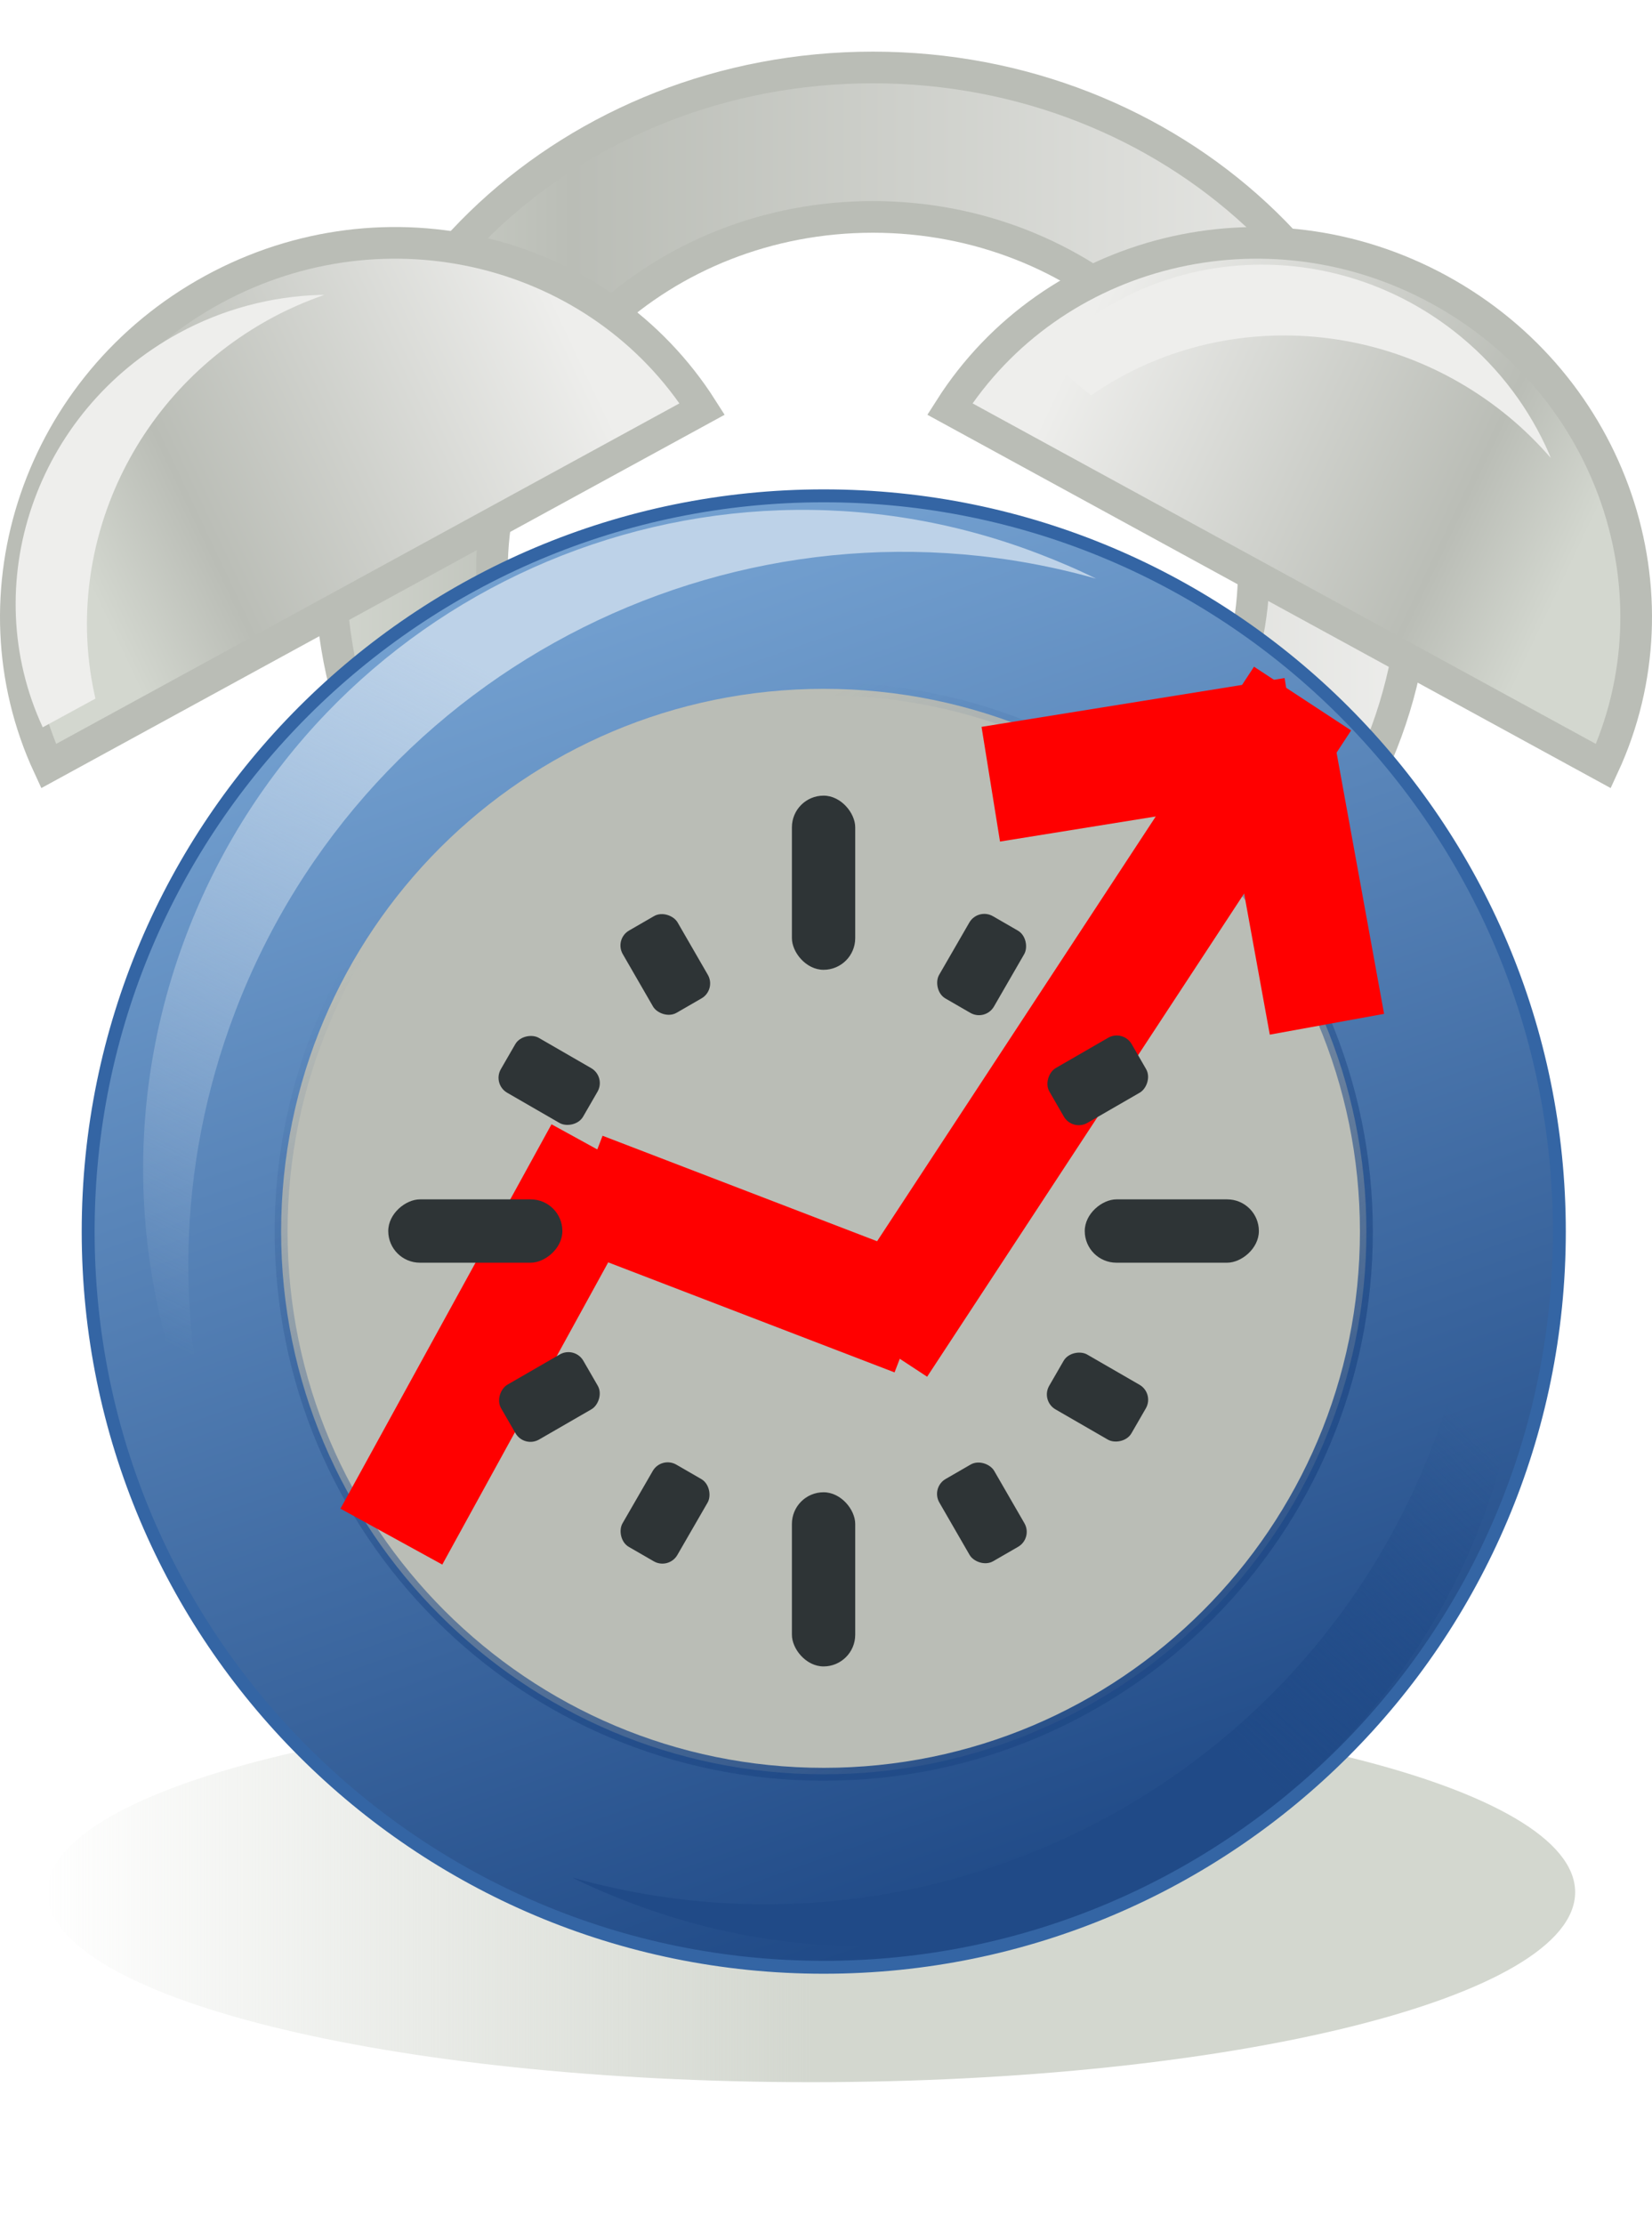
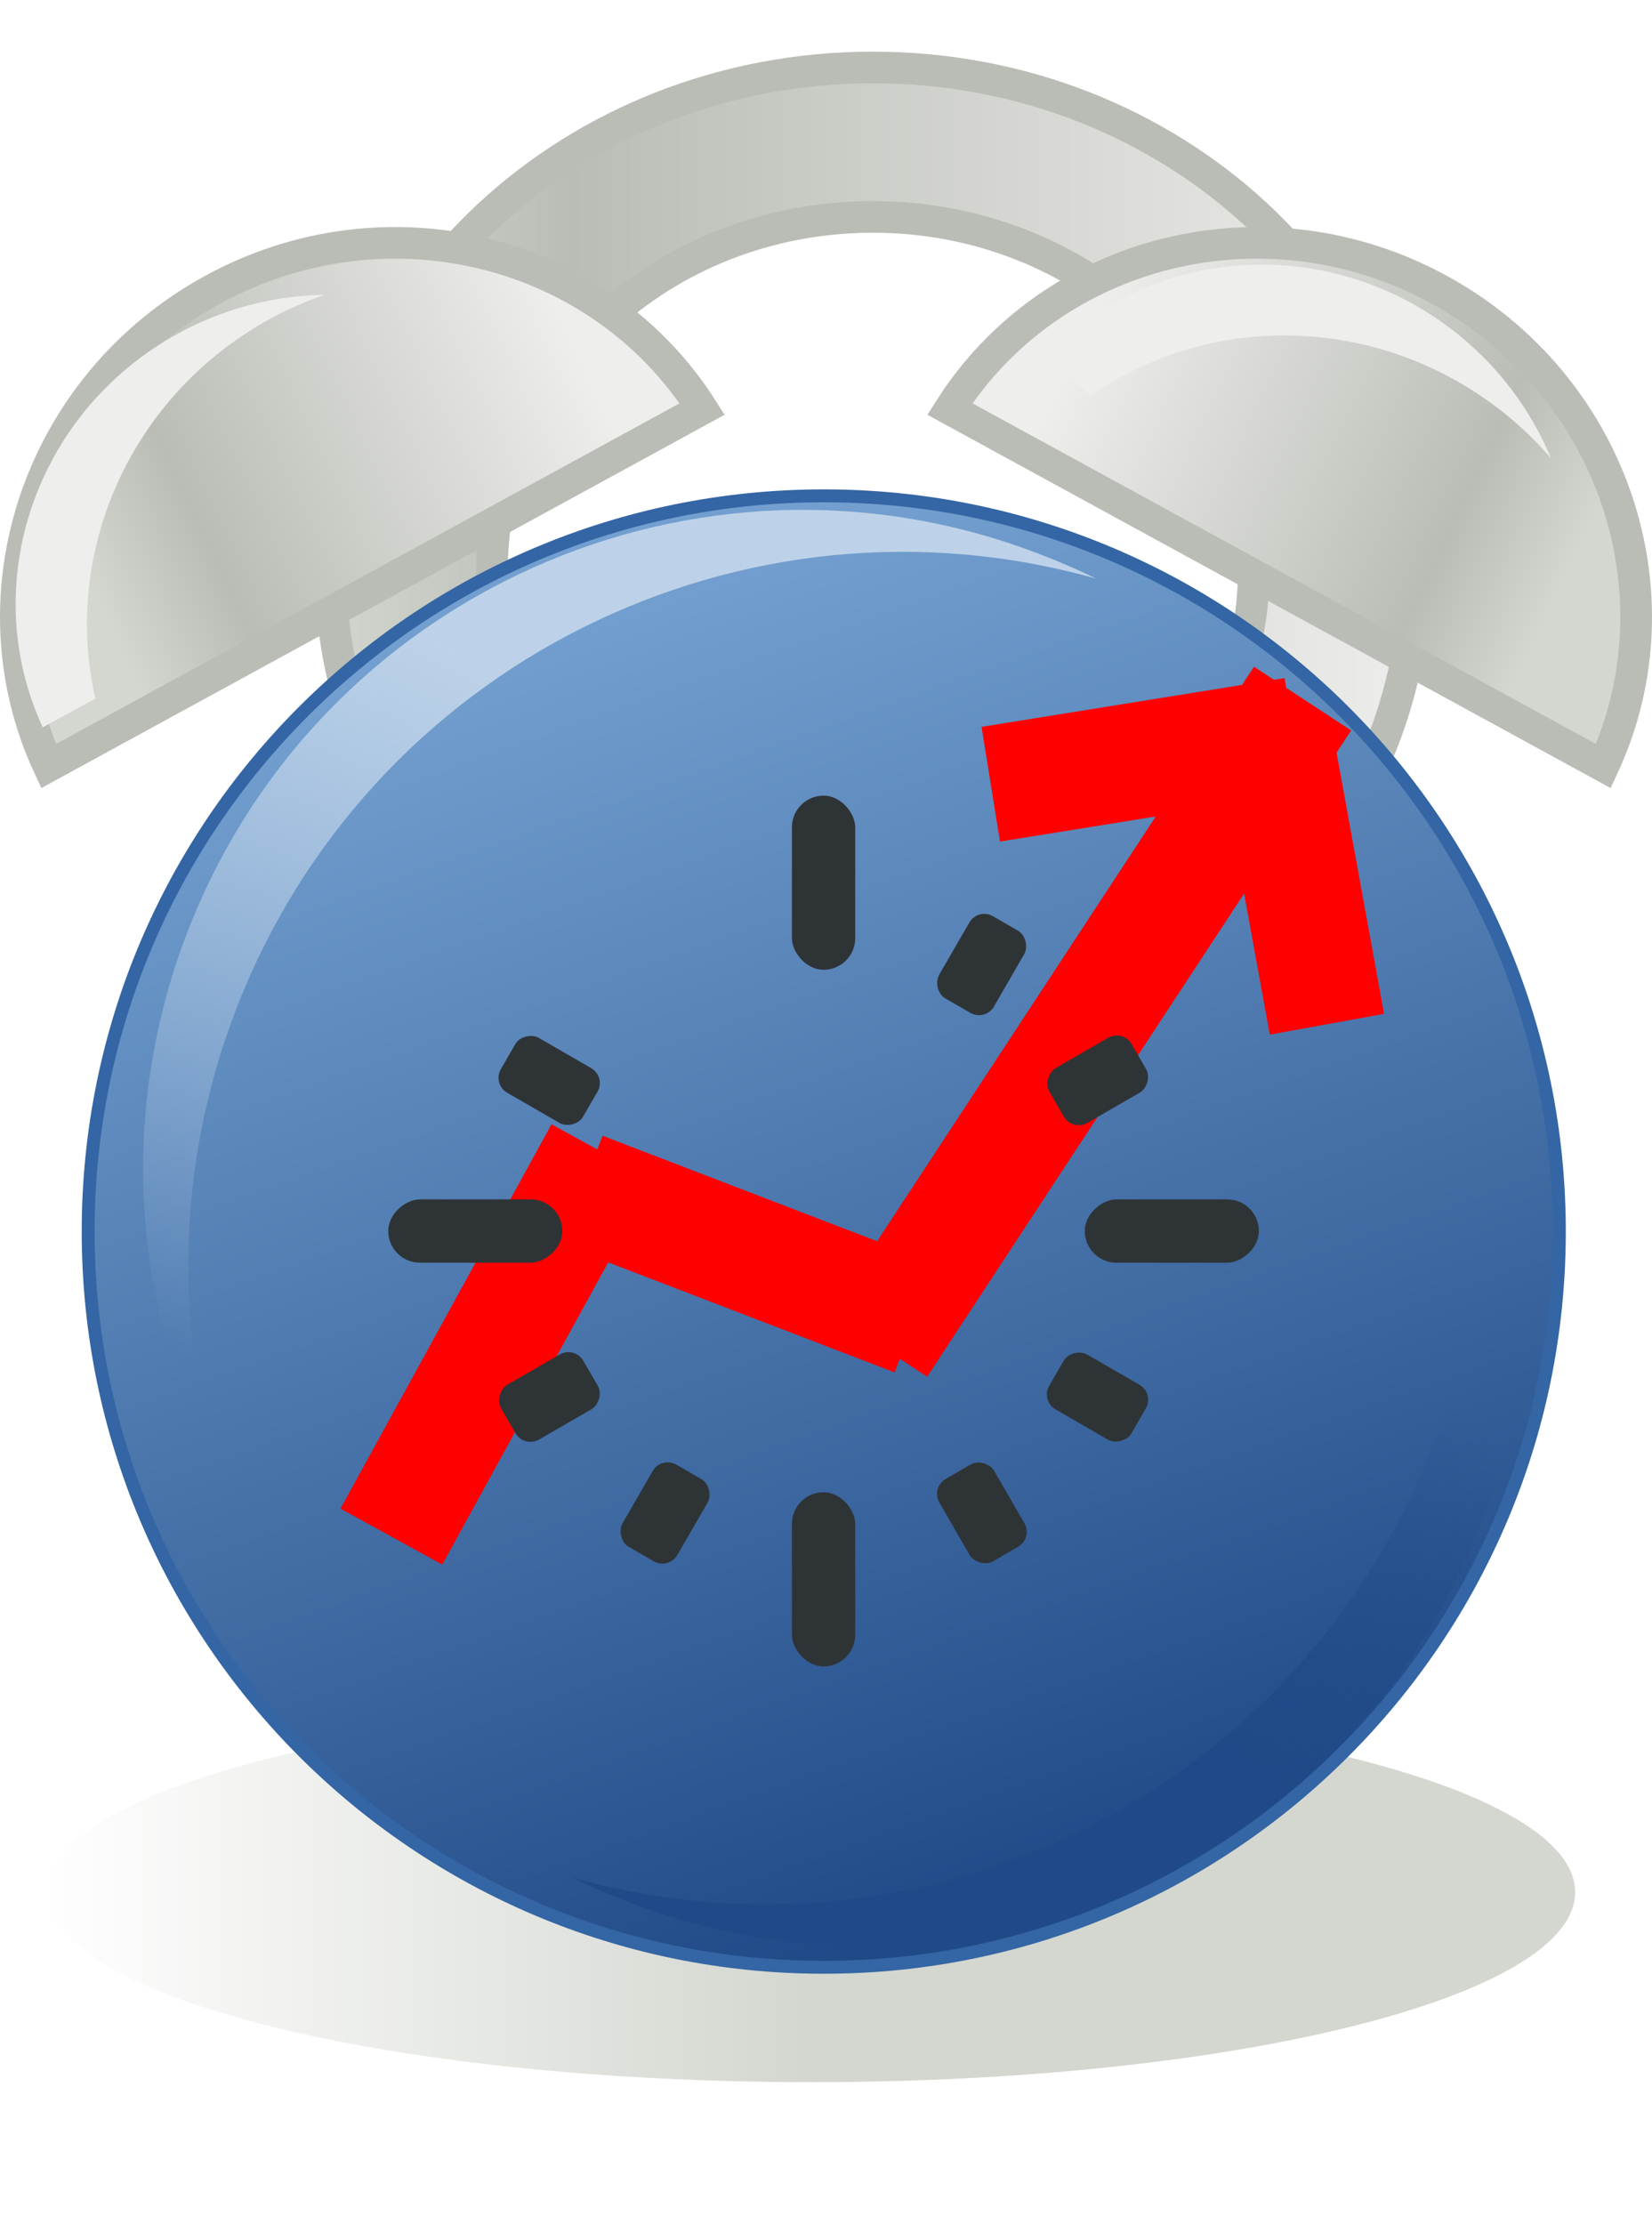
<svg xmlns="http://www.w3.org/2000/svg" xmlns:xlink="http://www.w3.org/1999/xlink" width="128" height="172.301">
  <title>Graph-Clock</title>
  <defs>
    <linearGradient id="linearGradient61769">
      <stop stop-color="#204a87" id="stop61771" offset="0" />
      <stop stop-color="#204a87" stop-opacity="0" id="stop61773" offset="1" />
    </linearGradient>
    <linearGradient id="linearGradient61757">
      <stop stop-color="#bdd2e8" id="stop61759" offset="0" />
      <stop stop-color="#bdd2e8" stop-opacity="0" id="stop61761" offset="1" />
    </linearGradient>
    <linearGradient id="linearGradient61733">
      <stop stop-color="#3465a4" id="stop61735" offset="0" />
      <stop stop-color="#729fcf" id="stop61737" offset="1" />
    </linearGradient>
    <linearGradient id="linearGradient61702">
      <stop stop-color="#d3d7cf" id="stop61704" offset="0" />
      <stop stop-color="#d3d7cf" stop-opacity="0" id="stop61706" offset="1" />
    </linearGradient>
    <linearGradient y2="0.284" x2="0.164" y1="0.549" x1="0.885" id="linearGradient60936" xlink:href="#linearGradient60924" />
    <linearGradient id="linearGradient60924">
      <stop stop-color="#d3d7cf" id="stop60926" offset="0" />
      <stop stop-color="#babdb6" offset="0.23" id="stop60932" />
      <stop stop-color="#eeeeec" id="stop60928" offset="1" />
    </linearGradient>
    <linearGradient y2="0.284" x2="0.836" y1="0.549" x1="0.115" id="linearGradient60930" xlink:href="#linearGradient60924" />
    <radialGradient gradientTransform="matrix(1.518,-4.0660826e-6,2.6787519e-6,1,-125.916,0.001)" gradientUnits="userSpaceOnUse" r="12.375" fy="588.487" fx="243.125" cy="588.487" cx="243.125" id="radialGradient60765" xlink:href="#linearGradient60759" />
    <linearGradient id="linearGradient60759">
      <stop stop-color="#eeeeec" id="stop60761" offset="0" />
      <stop stop-color="#babdb6" id="stop60763" offset="1" />
    </linearGradient>
    <linearGradient y2="0.155" x2="0.237" y1="1.021" x1="0.72" id="linearGradient60757" xlink:href="#linearGradient60751" />
    <linearGradient id="linearGradient60751">
      <stop stop-color="#204a87" id="stop60753" offset="0" />
      <stop stop-color="#204a87" stop-opacity="0" id="stop60755" offset="1" />
    </linearGradient>
    <linearGradient y2="0.962" x2="0.587" y1="0.106" x1="0.282" id="linearGradient60747" xlink:href="#linearGradient60741" />
    <linearGradient id="linearGradient60741">
      <stop stop-color="#729fcf" id="stop60743" offset="0" />
      <stop stop-color="#204a87" id="stop60745" offset="1" />
    </linearGradient>
    <linearGradient y2="0.5" x2="1.015" y1="0.5" x1="-0.015" id="linearGradient60958" xlink:href="#linearGradient60924" />
    <linearGradient y2="0.5" x2="1" y1="0.5" x1="0.5" id="linearGradient61708" xlink:href="#linearGradient61702" />
    <linearGradient gradientUnits="userSpaceOnUse" y2="552.419" x2="263.73" y1="515.091" x1="234.279" id="linearGradient61739" xlink:href="#linearGradient61733" />
    <linearGradient gradientTransform="matrix(2.453,0,0,2.453,-615.072,-1292.74)" y2="553.846" x2="254.563" y1="514.101" x1="240.398" gradientUnits="userSpaceOnUse" id="linearGradient61745" xlink:href="#linearGradient60741" />
    <linearGradient y2="553.846" x2="254.563" y1="514.101" x1="240.398" gradientUnits="userSpaceOnUse" id="linearGradient61749" xlink:href="#linearGradient60741" />
    <linearGradient y2="0.845" x2="0" y1="0.197" x1="0.304" id="linearGradient61763" xlink:href="#linearGradient61757" />
    <linearGradient y2="0.5" x2="1" y1="0.794" x1="0.74" id="linearGradient61775" xlink:href="#linearGradient61769" />
    <linearGradient y2="506.05" x2="243.125" y1="510.362" x1="227.5" gradientTransform="matrix(2.453,0,0,2.453,-561.726,-1293.604)" gradientUnits="userSpaceOnUse" id="linearGradient61779" xlink:href="#linearGradient60924" />
    <linearGradient y2="506.05" x2="243.125" y1="510.362" x1="227.5" gradientTransform="matrix(2.767,0,0,2.767,-301.779,-1060.445)" gradientUnits="userSpaceOnUse" id="linearGradient61783" xlink:href="#linearGradient60924" />
    <linearGradient y2="0.5" x2="0" y1="0.5" x1="0.5" id="svg_1" xlink:href="#linearGradient61702" />
  </defs>
  <g>
    <title>Layer 1</title>
    <g externalResourcesRequired="false" id="layer1">
      <path fill="url(#svg_1)" d="m3.681,146.582c0,8.129 26.497,14.719 59.182,14.719c32.685,0 59.182,-6.59 59.182,-14.719c0,-8.129 -26.497,-14.719 -59.182,-14.719c-32.685,0 -59.182,6.59 -59.182,14.719z" id="path60971" />
      <path fill="url(#linearGradient60958)" stroke="#babdb6" stroke-width="2.453" stroke-linejoin="round" stroke-miterlimit="4" id="path60938" d="m67.631,5.227c-23.201,0 -42.01,17.436 -42.01,38.943c0,21.508 18.808,38.943 42.01,38.943c23.201,0 42.01,-17.436 42.01,-38.943c0,-21.508 -18.808,-38.943 -42.01,-38.943zm0,11.576c16.29,0 29.514,12.266 29.514,27.368c0,15.101 -13.224,27.291 -29.514,27.291c-16.29,0 -29.514,-12.19 -29.514,-27.291c0,-15.101 13.224,-27.368 29.514,-27.368z" />
      <path fill="url(#linearGradient60747)" stroke="#3465a4" stroke-linejoin="round" stroke-miterlimit="4" d="m120.821,95.406c0,31.477 -25.517,56.995 -56.995,56.995c-31.477,0 -56.995,-25.518 -56.995,-56.995c0,-31.477 25.517,-56.995 56.995,-56.995c31.477,0 56.995,25.518 56.995,56.995z" id="path60222" />
-       <path fill="url(#radialGradient60765)" stroke="url(#linearGradient60757)" d="m105.87,95.407c0,23.22 -18.824,42.043 -42.044,42.043c-23.22,0 -42.044,-18.823 -42.044,-42.043c0,-23.22 18.824,-42.044 42.044,-42.044c23.22,0 42.044,18.824 42.044,42.044z" id="path60749" />
      <line id="svg_7" transform="rotate(79.249 84.5 79.15)" stroke-width="9" y2="58.343" x2="62.97" y1="99.958" x1="106.03" stroke-linecap="null" stroke-linejoin="round" stroke="#ff0000" fill="none" />
      <line transform="rotate(-13.841 38.5 104.15)" stroke-width="9" id="svg_5" y2="91.65" x2="50" y1="116.65" x1="27" stroke-linecap="null" stroke-linejoin="round" stroke="#ff0000" fill="none" />
      <g externalResourcesRequired="false" transform="matrix(2.453 0 0 2.453 -233.517 -695.293)" id="g60883">
        <rect fill="#2e3436" id="rect60781" width="2" height="5.5" x="120.21" y="308.573" ry="1" />
        <rect fill="#2e3436" ry="1" y="330.573" x="120.21" height="5.5" width="2" id="rect60783" />
        <rect fill="#2e3436" ry="1" y="-134.96" x="321.323" height="5.5" width="2" id="rect60795" transform="matrix(0 1 -1 0 0 0)" />
        <rect fill="#2e3436" id="rect60797" width="2" height="5.5" x="321.323" y="-112.96" ry="1" transform="matrix(0 1 -1 0 0 0)" />
-         <rect fill="#2e3436" ry="0.545" y="328.461" x="-57.316" height="3" width="2" id="rect60849" transform="matrix(0.866 -0.5 0.5 0.866 0 0)" />
        <rect fill="#2e3436" id="rect60851" width="2" height="3" x="-57.316" y="348.461" ry="0.545" transform="matrix(0.866 -0.5 0.5 0.866 0 0)" />
        <rect fill="#2e3436" id="rect60855" width="2" height="3" x="-219.751" y="254.757" ry="0.545" transform="matrix(0.5 -0.866 0.866 0.5 0 0)" />
        <rect fill="#2e3436" ry="0.545" y="274.757" x="-219.751" height="3" width="2" id="rect60857" transform="matrix(0.5 -0.866 0.866 0.5 0 0)" />
        <rect fill="#2e3436" ry="0.545" y="-67.816" x="-340.961" height="3" width="2" id="rect60861" transform="matrix(-0.5 -0.866 0.866 -0.5 0 0)" />
        <rect fill="#2e3436" id="rect60863" width="2" height="3" x="-340.961" y="-47.816" ry="0.545" transform="matrix(-0.5 -0.866 0.866 -0.5 0 0)" />
        <rect fill="#2e3436" id="rect60867" width="2" height="3" x="-267.257" y="-230.251" ry="0.545" transform="matrix(-0.866 -0.5 0.5 -0.866 0 0)" />
        <rect fill="#2e3436" ry="0.545" y="-210.251" x="-267.257" height="3" width="2" id="rect60869" transform="matrix(-0.866 -0.5 0.5 -0.866 0 0)" />
      </g>
      <path fill="url(#linearGradient60930)" stroke="#babdb6" stroke-width="2.453" id="path60919" d="m16.483,22.444c-13.459,7.352 -18.9,23.554 -12.718,36.902l50.641,-27.662c-7.891,-12.415 -24.464,-16.592 -37.923,-9.24z" />
      <path fill="url(#linearGradient60936)" stroke="#babdb6" stroke-width="2.453" d="m111.517,22.444c13.459,7.352 18.9,23.554 12.718,36.902l-50.641,-27.662c7.891,-12.415 24.464,-16.592 37.923,-9.24z" id="path60934" />
      <path fill="url(#linearGradient61763)" id="path61752" d="m80.391,42.864c-26.364,-10.053 -55.892,3.173 -65.945,29.536c-5.489,14.395 -4.011,29.717 2.729,42.311c-3.623,-11.478 -3.58,-24.205 1.042,-36.325c10.291,-26.987 39.438,-41.267 66.71,-33.559c-1.464,-0.725 -2.977,-1.369 -4.536,-1.964z" />
      <path fill="url(#linearGradient61775)" d="m48.859,147.408c26.364,10.053 55.892,-3.173 65.945,-29.536c5.489,-14.395 4.011,-29.717 -2.729,-42.311c3.623,11.478 3.58,24.205 -1.042,36.325c-10.29,26.987 -39.438,41.267 -66.71,33.559c1.464,0.725 2.977,1.369 4.536,1.964z" id="path61765" />
      <path fill="#eeeeec" id="path61777" d="m24.737,22.847c-3.684,0.121 -7.428,1.072 -10.907,2.972c-11.131,6.08 -15.632,19.484 -10.519,30.524l4.084,-2.223c-2.607,-11.272 2.65,-23.474 13.569,-29.439c1.356,-0.741 2.751,-1.341 4.161,-1.835c-0.128,0.002 -0.259,-0.004 -0.388,0z" />
      <path fill="#eeeeec" d="m120.014,35.117c-1.48,-3.376 -3.754,-6.499 -6.81,-9.023c-9.779,-8.077 -23.896,-7.279 -32.248,1.569l3.58,2.966c9.497,-6.606 22.78,-6.257 32.372,1.666c1.191,0.984 2.267,2.056 3.249,3.182c-0.05,-0.118 -0.093,-0.242 -0.144,-0.36z" id="path61786" />
      <line id="svg_6" transform="rotate(79.249 58 97.15)" stroke-width="9" y2="85.378" x2="65.29" y1="108.923" x1="50.71" stroke-linecap="null" stroke-linejoin="round" stroke="#ff0000" fill="none" />
      <line id="svg_8" transform="rotate(87.99 88.507 58.861)" stroke-width="9" y2="47.061" x2="87.03" y1="70.66" x1="89.984" stroke-linecap="null" stroke-linejoin="round" stroke="#ff0000" fill="none" />
      <line id="svg_9" transform="rotate(177.138 100.774 68.137)" stroke-width="9" y2="56.84" x2="99.297" y1="79.433" x1="102.251" stroke-linecap="null" stroke-linejoin="round" stroke="#ff0000" fill="none" />
    </g>
  </g>
</svg>